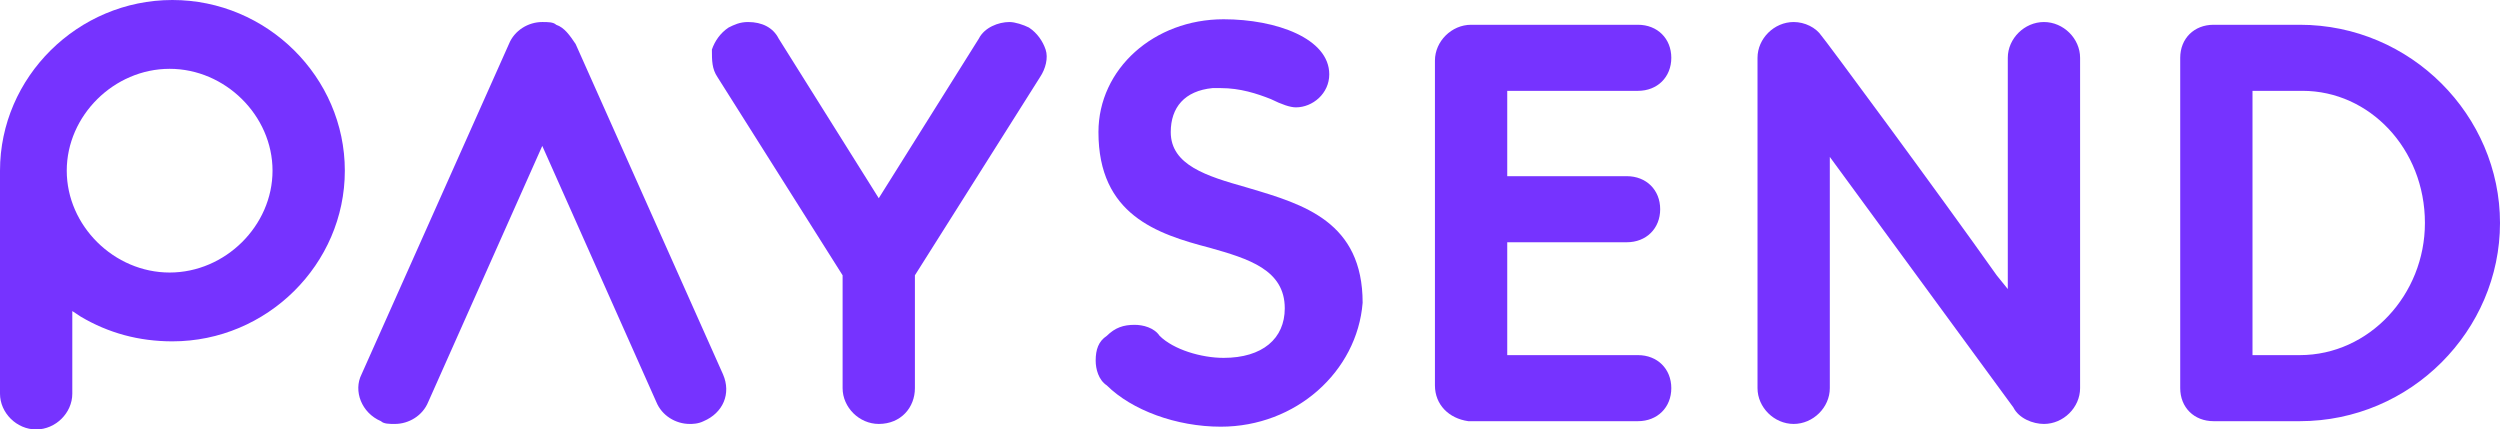
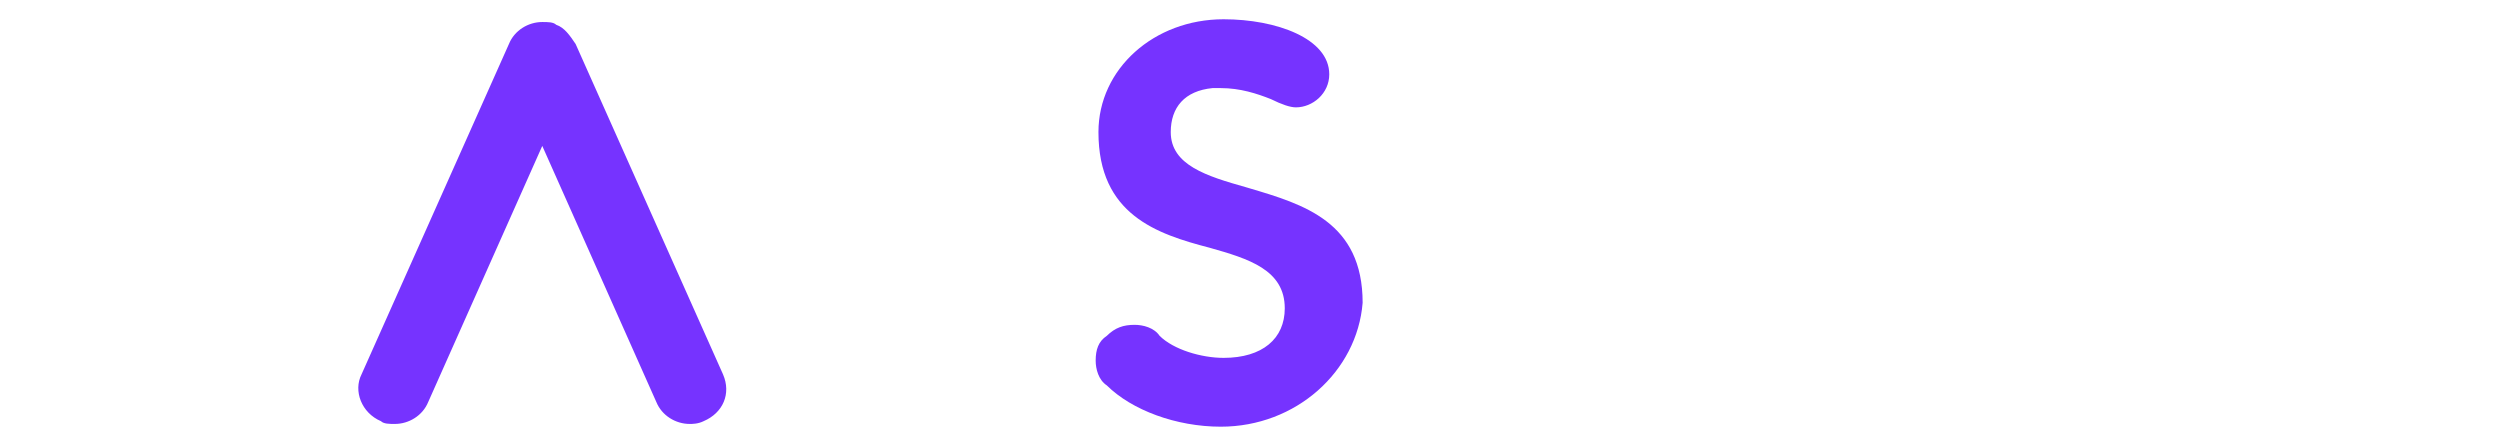
<svg xmlns="http://www.w3.org/2000/svg" width="163" height="28" viewBox="0 0 163 28" fill="none">
-   <path fill-rule="evenodd" clip-rule="evenodd" d="M2.357 28C1.088 28 0 26.923 0 25.667V11.128C0 5.026 5.077 0 11.241 0C17.406 0 22.483 5.026 22.483 11.128C22.483 17.231 17.406 22.256 11.241 22.256C9.066 22.256 7.071 21.718 5.258 20.641L4.714 20.282V25.667C4.714 26.923 3.626 28 2.357 28ZM11.06 4.487C7.434 4.487 4.352 7.538 4.352 11.128C4.352 14.718 7.434 17.769 11.06 17.769C14.686 17.769 17.769 14.718 17.769 11.128C17.769 7.538 14.686 4.487 11.06 4.487Z" fill="#7633FF" />
-   <path d="M57.295 27.641C56.026 27.641 54.938 26.564 54.938 25.308V17.949L46.779 5.026C46.416 4.487 46.416 3.949 46.416 3.231C46.598 2.692 46.96 2.154 47.504 1.795C47.867 1.615 48.23 1.436 48.774 1.436C49.68 1.436 50.406 1.795 50.768 2.513L57.295 12.923L63.823 2.513C64.185 1.795 65.092 1.436 65.817 1.436C66.18 1.436 66.724 1.615 67.086 1.795C67.63 2.154 67.993 2.692 68.174 3.231C68.355 3.769 68.174 4.487 67.811 5.026L59.652 17.949V25.308C59.652 26.564 58.746 27.641 57.295 27.641Z" fill="#7633FF" />
  <path d="M42.79 26.205C43.153 27.102 44.059 27.641 44.966 27.641C45.147 27.641 45.51 27.641 45.872 27.462C47.142 26.923 47.685 25.666 47.142 24.41L37.532 2.872C37.169 2.333 36.807 1.795 36.263 1.615C36.081 1.436 35.719 1.436 35.356 1.436C34.45 1.436 33.543 1.974 33.181 2.872L23.571 24.41C23.027 25.487 23.571 26.923 24.84 27.462C25.021 27.641 25.384 27.641 25.747 27.641C26.653 27.641 27.56 27.102 27.922 26.205L35.356 9.513L42.79 26.205Z" fill="#7633FF" />
  <path d="M79.597 27.82C76.695 27.82 73.795 26.744 72.163 25.128C71.619 24.769 71.438 24.051 71.438 23.513C71.438 22.795 71.619 22.256 72.163 21.897C72.707 21.359 73.251 21.179 73.976 21.179C74.52 21.179 75.245 21.359 75.608 21.897C76.514 22.795 78.327 23.333 79.778 23.333C82.316 23.333 83.767 22.077 83.767 20.102C83.767 17.59 81.41 16.872 78.871 16.154C75.427 15.256 71.619 14 71.619 8.615C71.619 4.487 75.245 1.256 79.778 1.256C83.223 1.256 86.668 2.513 86.668 4.846C86.668 6.103 85.58 7 84.492 7C84.129 7 83.585 6.82 82.86 6.461C81.954 6.103 80.866 5.744 79.597 5.744H79.053C77.239 5.923 76.333 7 76.333 8.615C76.333 10.769 78.69 11.487 81.228 12.205L81.438 12.267C85.006 13.325 88.844 14.462 88.844 19.744C88.481 24.231 84.492 27.82 79.597 27.82Z" fill="#7633FF" />
-   <path fill-rule="evenodd" clip-rule="evenodd" d="M142.15 25.307C142.15 26.564 143.055 27.461 144.325 27.461H149.946C157.198 27.461 163 21.538 163 14.538C163 7.538 157.198 1.615 149.946 1.615H144.325C143.055 1.615 142.15 2.513 142.15 3.769V25.307ZM149.946 23.154H146.863V5.923H150.128C154.479 5.923 158.105 9.692 158.105 14.538C158.105 19.205 154.479 23.154 149.946 23.154Z" fill="#7633FF" />
-   <path d="M95.733 27.461C94.464 27.282 93.558 26.385 93.558 25.128V3.949C93.558 2.692 94.645 1.615 95.915 1.615H106.794C108.063 1.615 108.969 2.513 108.969 3.769C108.969 5.025 108.063 5.923 106.794 5.923H98.272V11.487H106.068C107.337 11.487 108.244 12.384 108.244 13.641C108.244 14.897 107.337 15.795 106.068 15.795H98.272V23.154H106.794C108.063 23.154 108.969 24.051 108.969 25.307C108.969 26.564 108.063 27.461 106.794 27.461H95.733Z" fill="#7633FF" />
-   <path d="M131.271 26.564C131.633 27.282 132.54 27.641 133.265 27.641C134.534 27.641 135.622 26.564 135.622 25.308V3.769C135.622 2.513 134.534 1.436 133.265 1.436C131.996 1.436 130.908 2.513 130.908 3.769V18.846L130.183 17.949C126.375 12.564 118.942 2.513 118.76 2.333C118.397 1.795 117.672 1.436 116.947 1.436C115.678 1.436 114.59 2.513 114.59 3.769V25.308C114.59 26.564 115.678 27.641 116.947 27.641C118.216 27.641 119.304 26.564 119.304 25.308V10.231L131.271 26.564Z" fill="#7633FF" />
</svg>